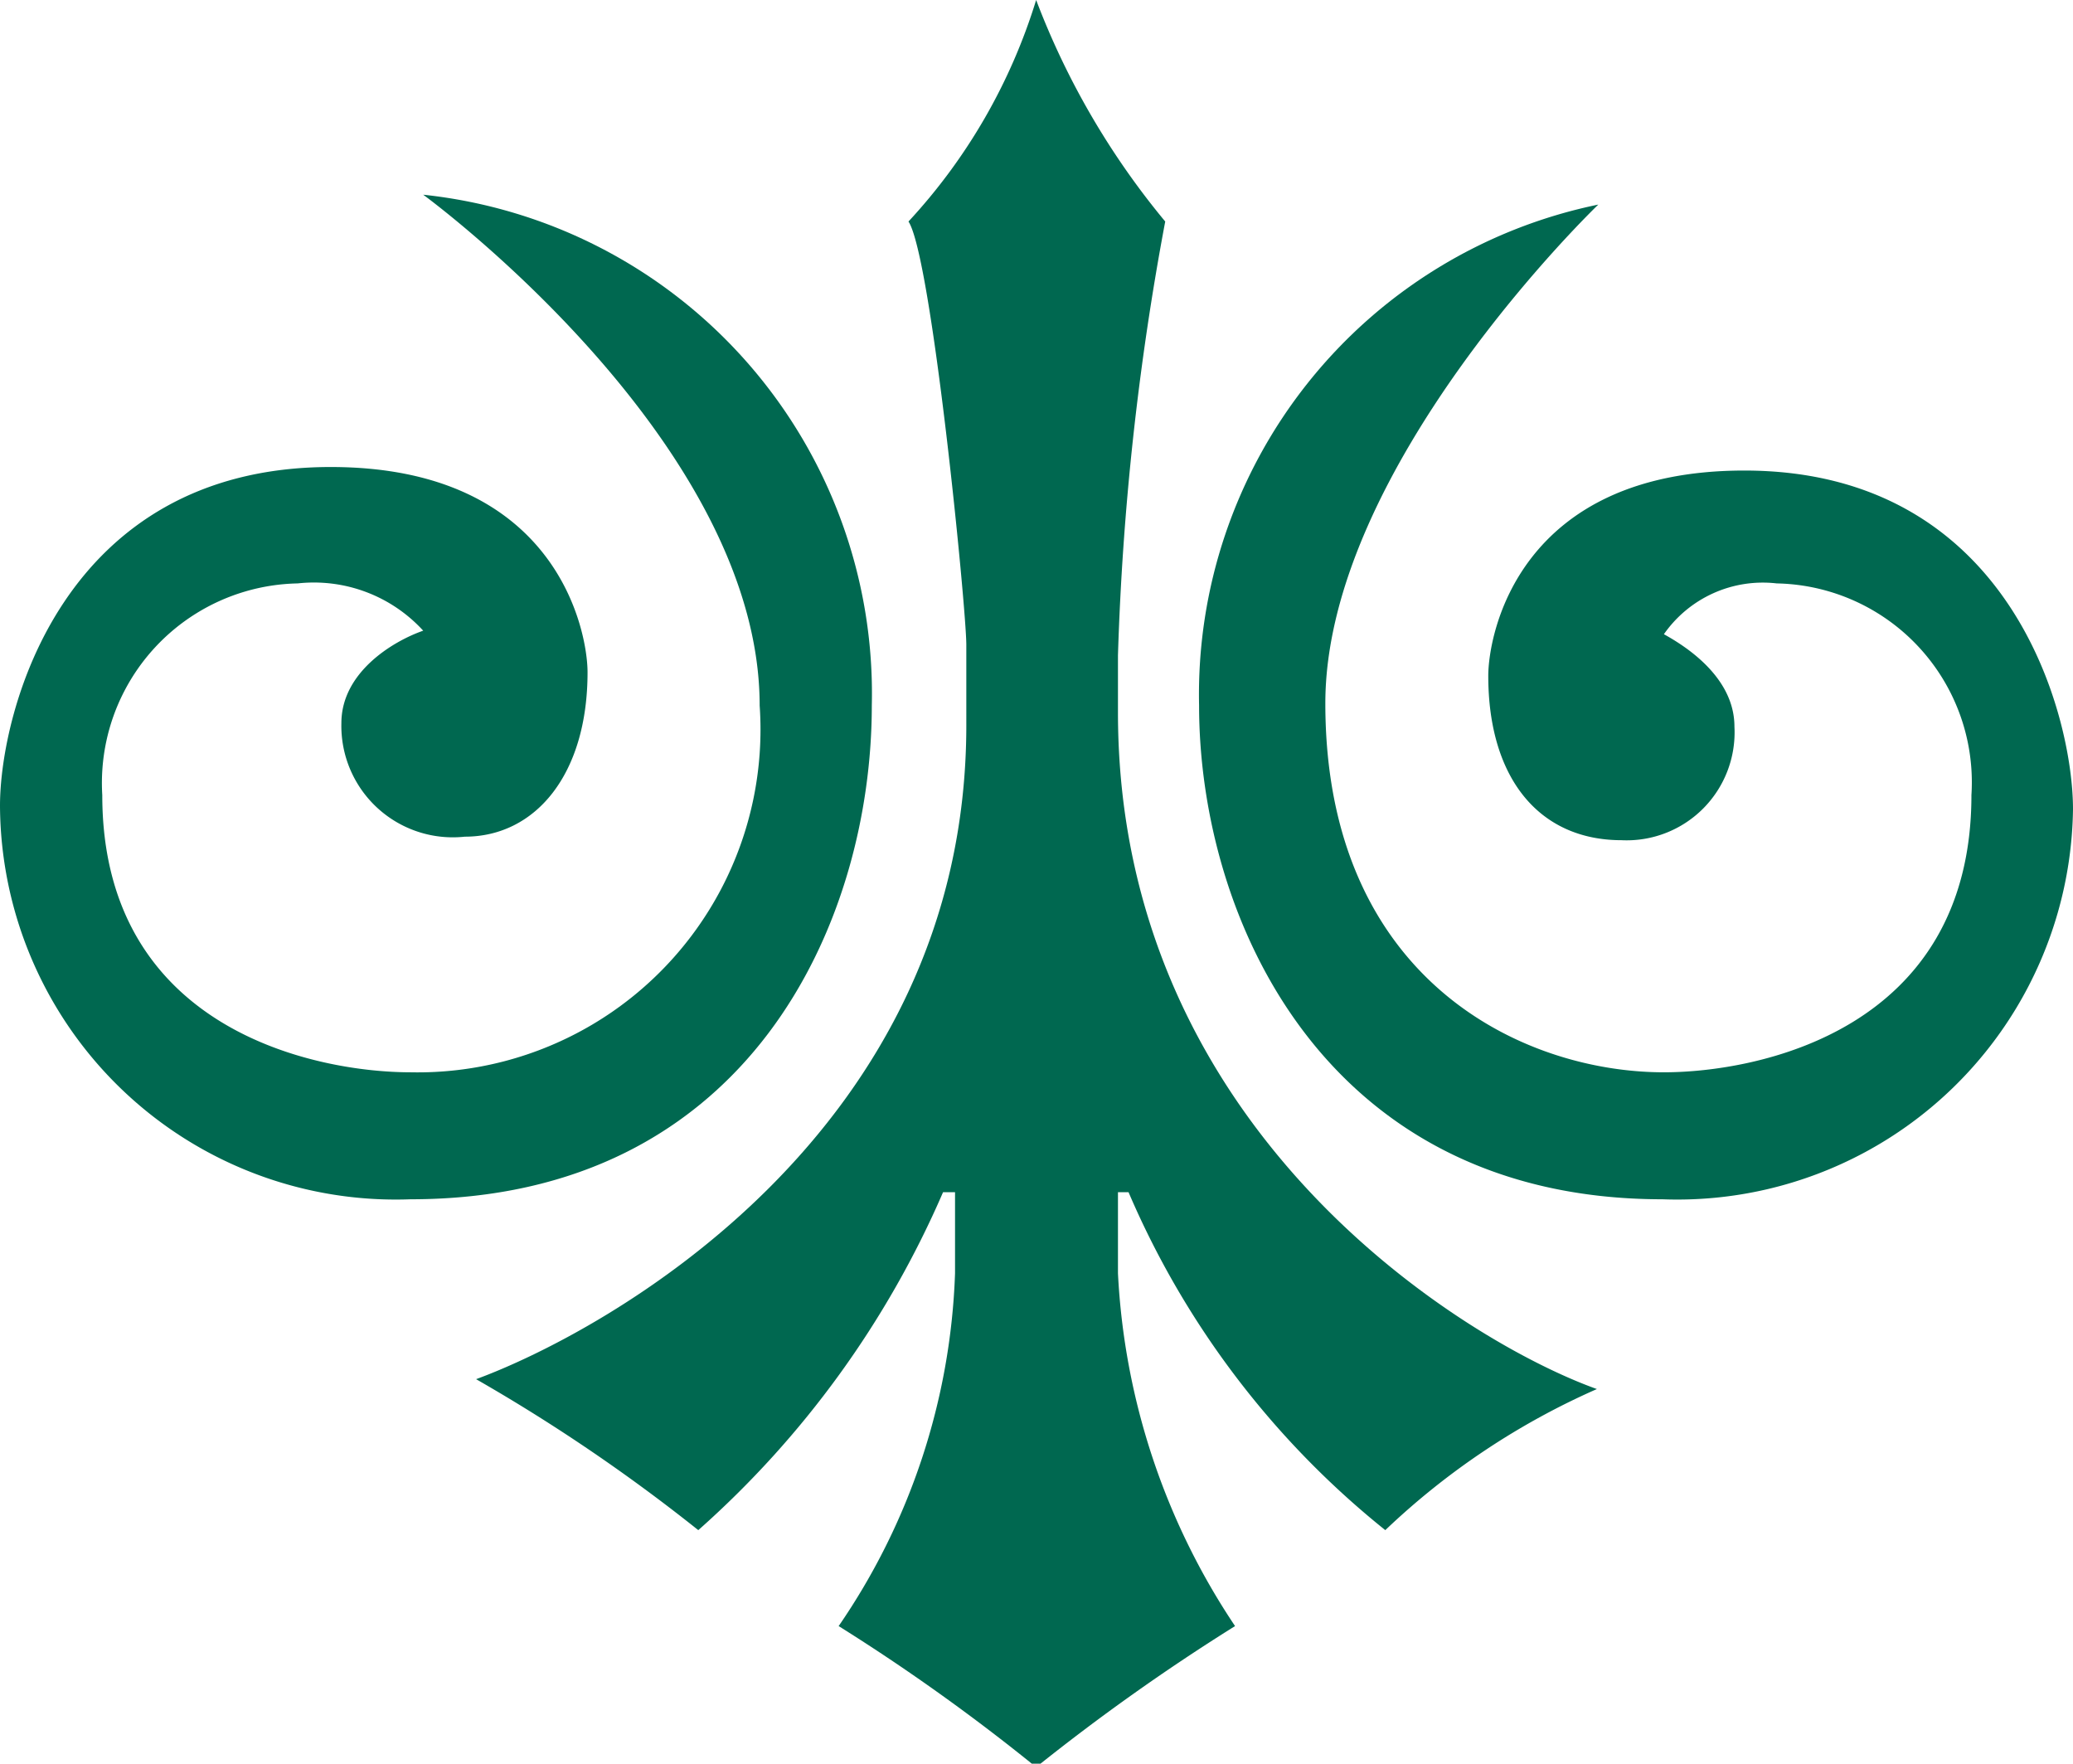
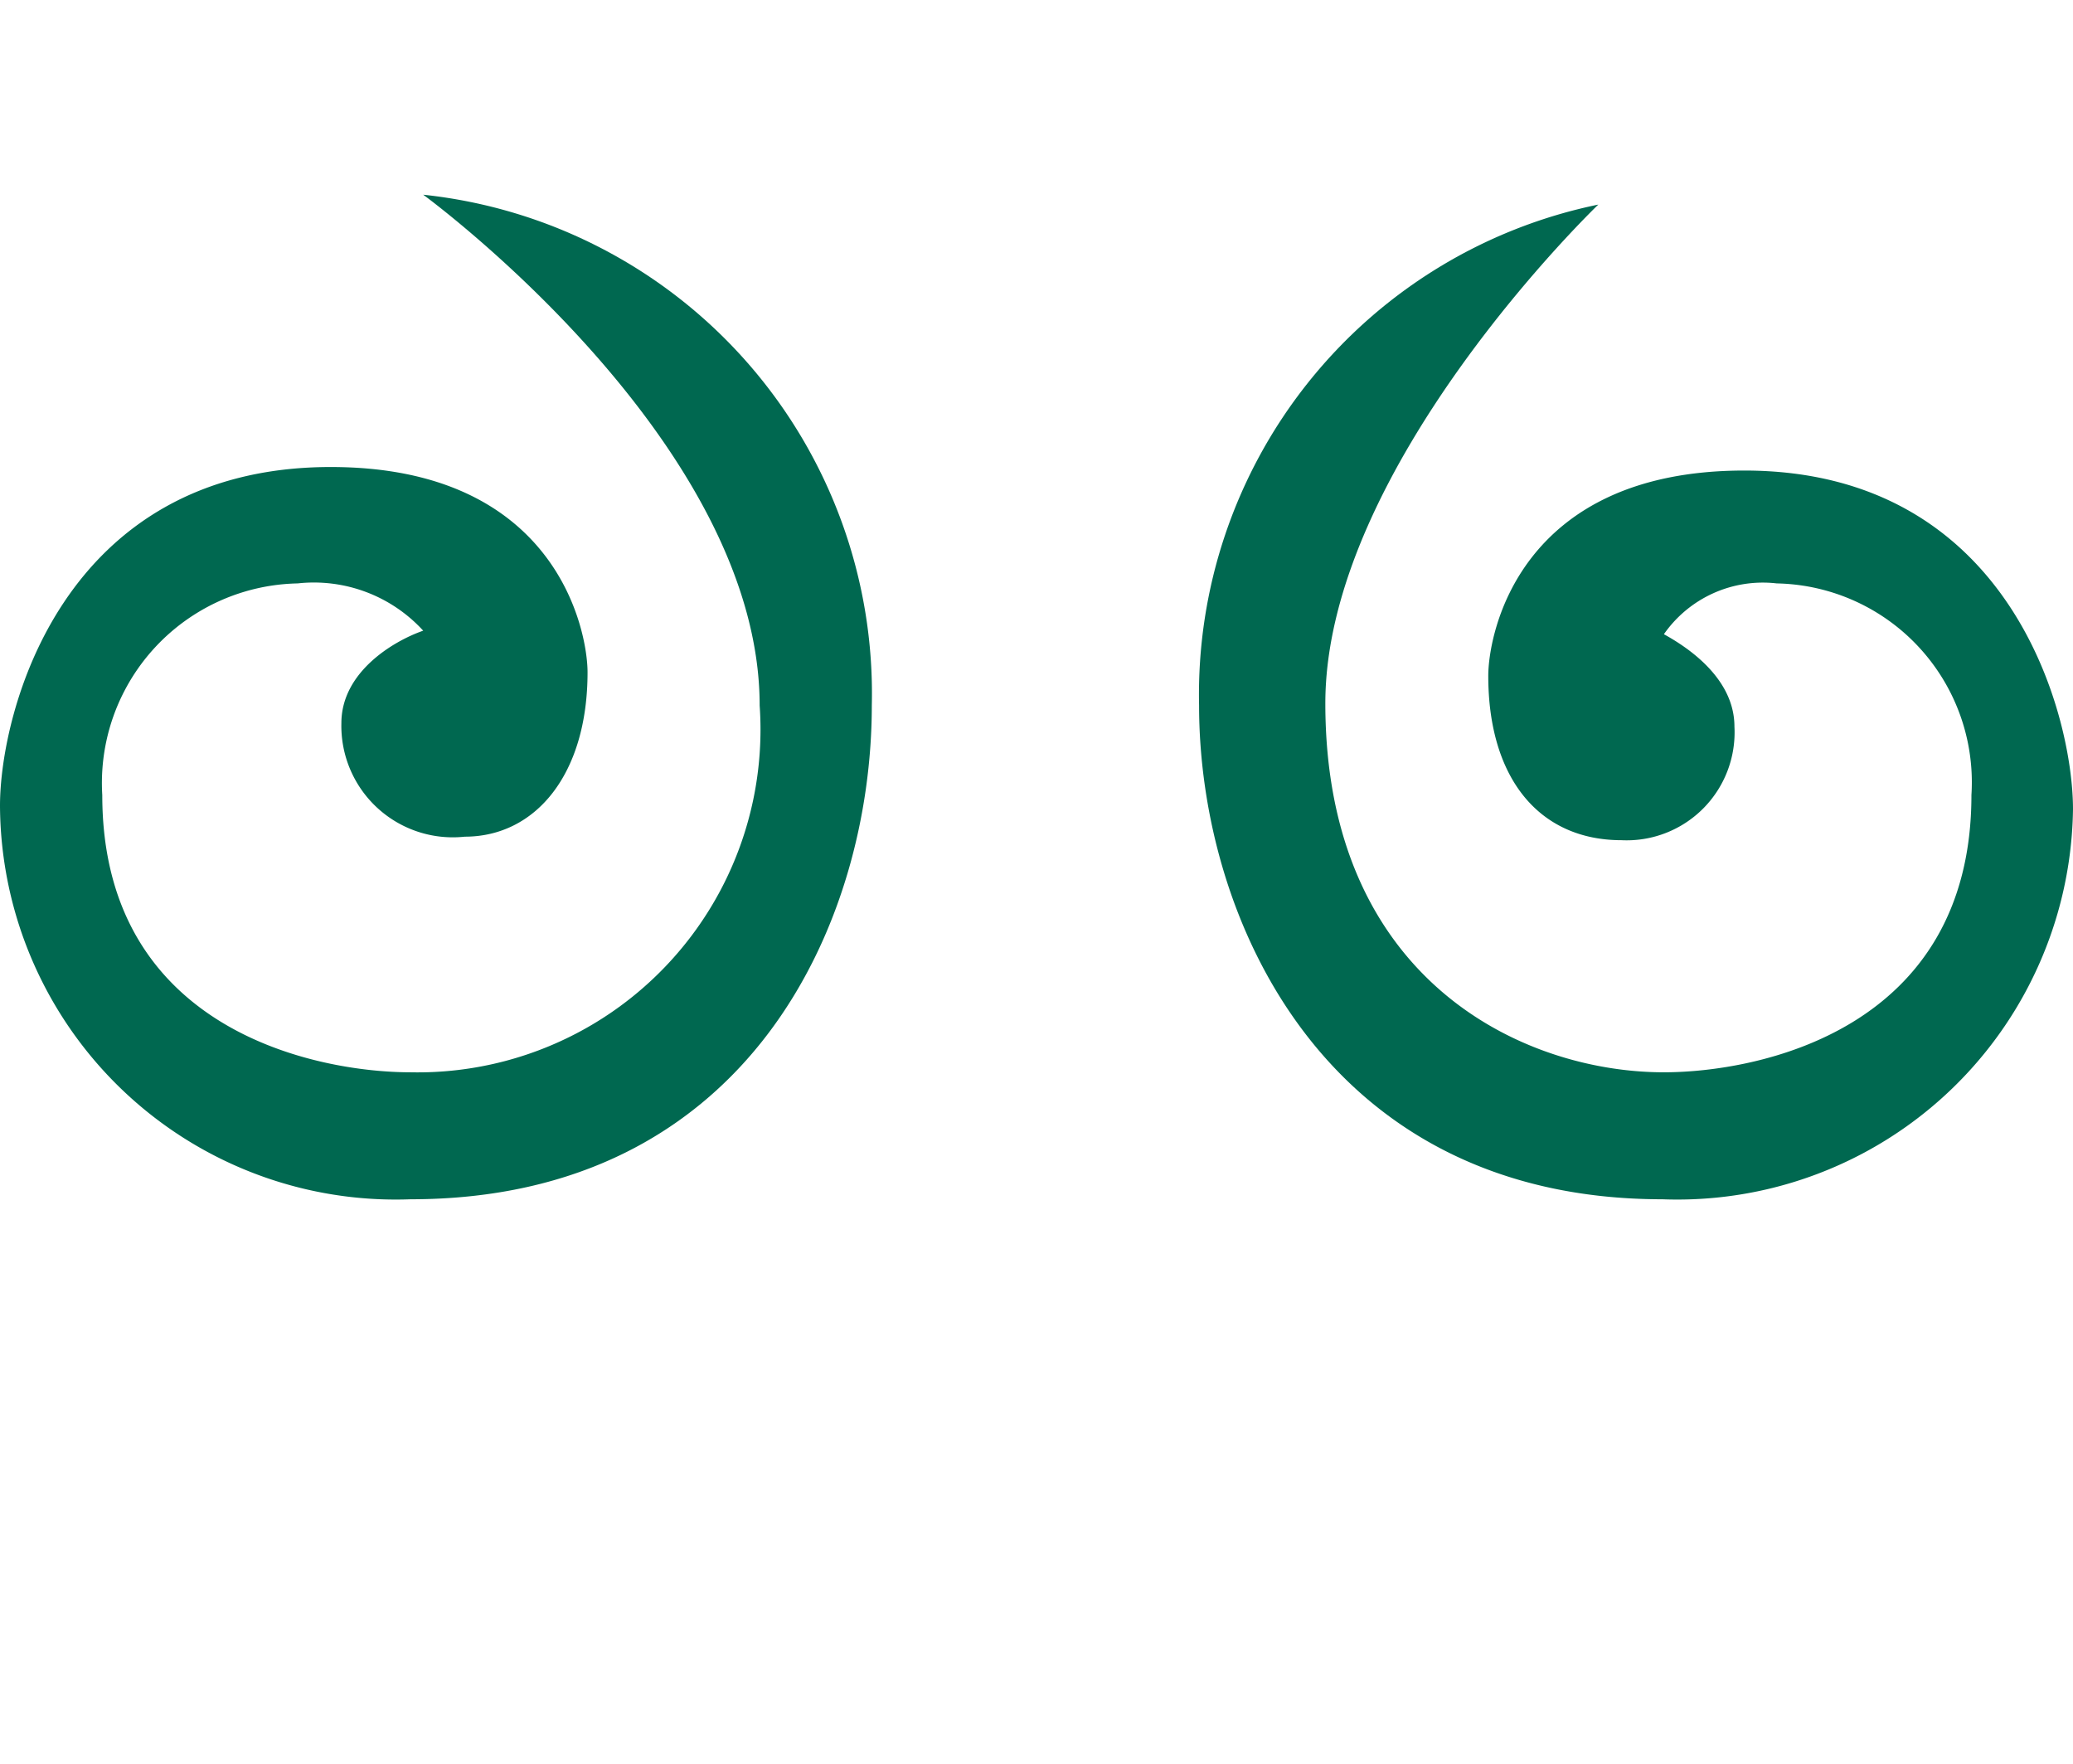
<svg xmlns="http://www.w3.org/2000/svg" viewBox="0 0 29.39 25">
  <defs>
    <style>.cls-1{fill:#006850;}</style>
  </defs>
  <g id="レイヤー_2" data-name="レイヤー 2">
    <g id="レイヤー_2-2" data-name="レイヤー 2">
-       <path class="cls-1" d="M13.7,10.28c0,5.79-5.13,8.6-6.95,9.27A24.92,24.92,0,0,1,9.9,21.69a13.62,13.62,0,0,0,3.47-4.79h.17v1.15a9.39,9.39,0,0,1-1.65,5,28.26,28.26,0,0,1,2.8,2,29.68,29.68,0,0,1,2.82-2,9.87,9.87,0,0,1-1.66-5V16.9H16a12.38,12.38,0,0,0,3.64,4.79,10.45,10.45,0,0,1,3-2c-1.82-.65-6.79-3.63-6.79-9.59V9.29a39.82,39.82,0,0,1,.67-6.15A11.06,11.06,0,0,1,14.69,0a8.12,8.12,0,0,1-1.81,3.14c.33.5.82,5.49.82,6Z" />
      <path class="cls-1" d="M5.82,17c4.8,0,6.54-3.93,6.54-7A7.11,7.11,0,0,0,6,2.76S10.77,6.24,10.77,10A4.86,4.86,0,0,1,5.82,15.2c-1.31,0-4.37-.58-4.37-3.93a2.83,2.83,0,0,1,2.77-3A2.1,2.1,0,0,1,6,8.94c-.43.15-1.16.59-1.16,1.31a1.58,1.58,0,0,0,1.75,1.61c1,0,1.74-.88,1.74-2.33,0-.59-.44-2.91-3.64-2.91C.87,6.62,0,10.11,0,11.42A5.61,5.61,0,0,0,5.82,17Z" />
      <path class="cls-1" d="M23.57,17a5.61,5.61,0,0,0,5.82-5.53c0-1.31-.87-4.8-4.66-4.8-3.2,0-3.63,2.32-3.63,2.91,0,1.45.72,2.33,1.89,2.33a1.53,1.53,0,0,0,1.6-1.61c0-.72-.73-1.16-1-1.31a1.71,1.71,0,0,1,1.6-.72,2.82,2.82,0,0,1,2.76,3c0,3.35-3.05,3.93-4.36,3.93-2,0-4.8-1.31-4.8-5.23,0-3.36,3.87-7.07,3.87-7.07h0A7.09,7.09,0,0,0,17,10C17,13,18.77,17,23.57,17Z" />
    </g>
  </g>
</svg>